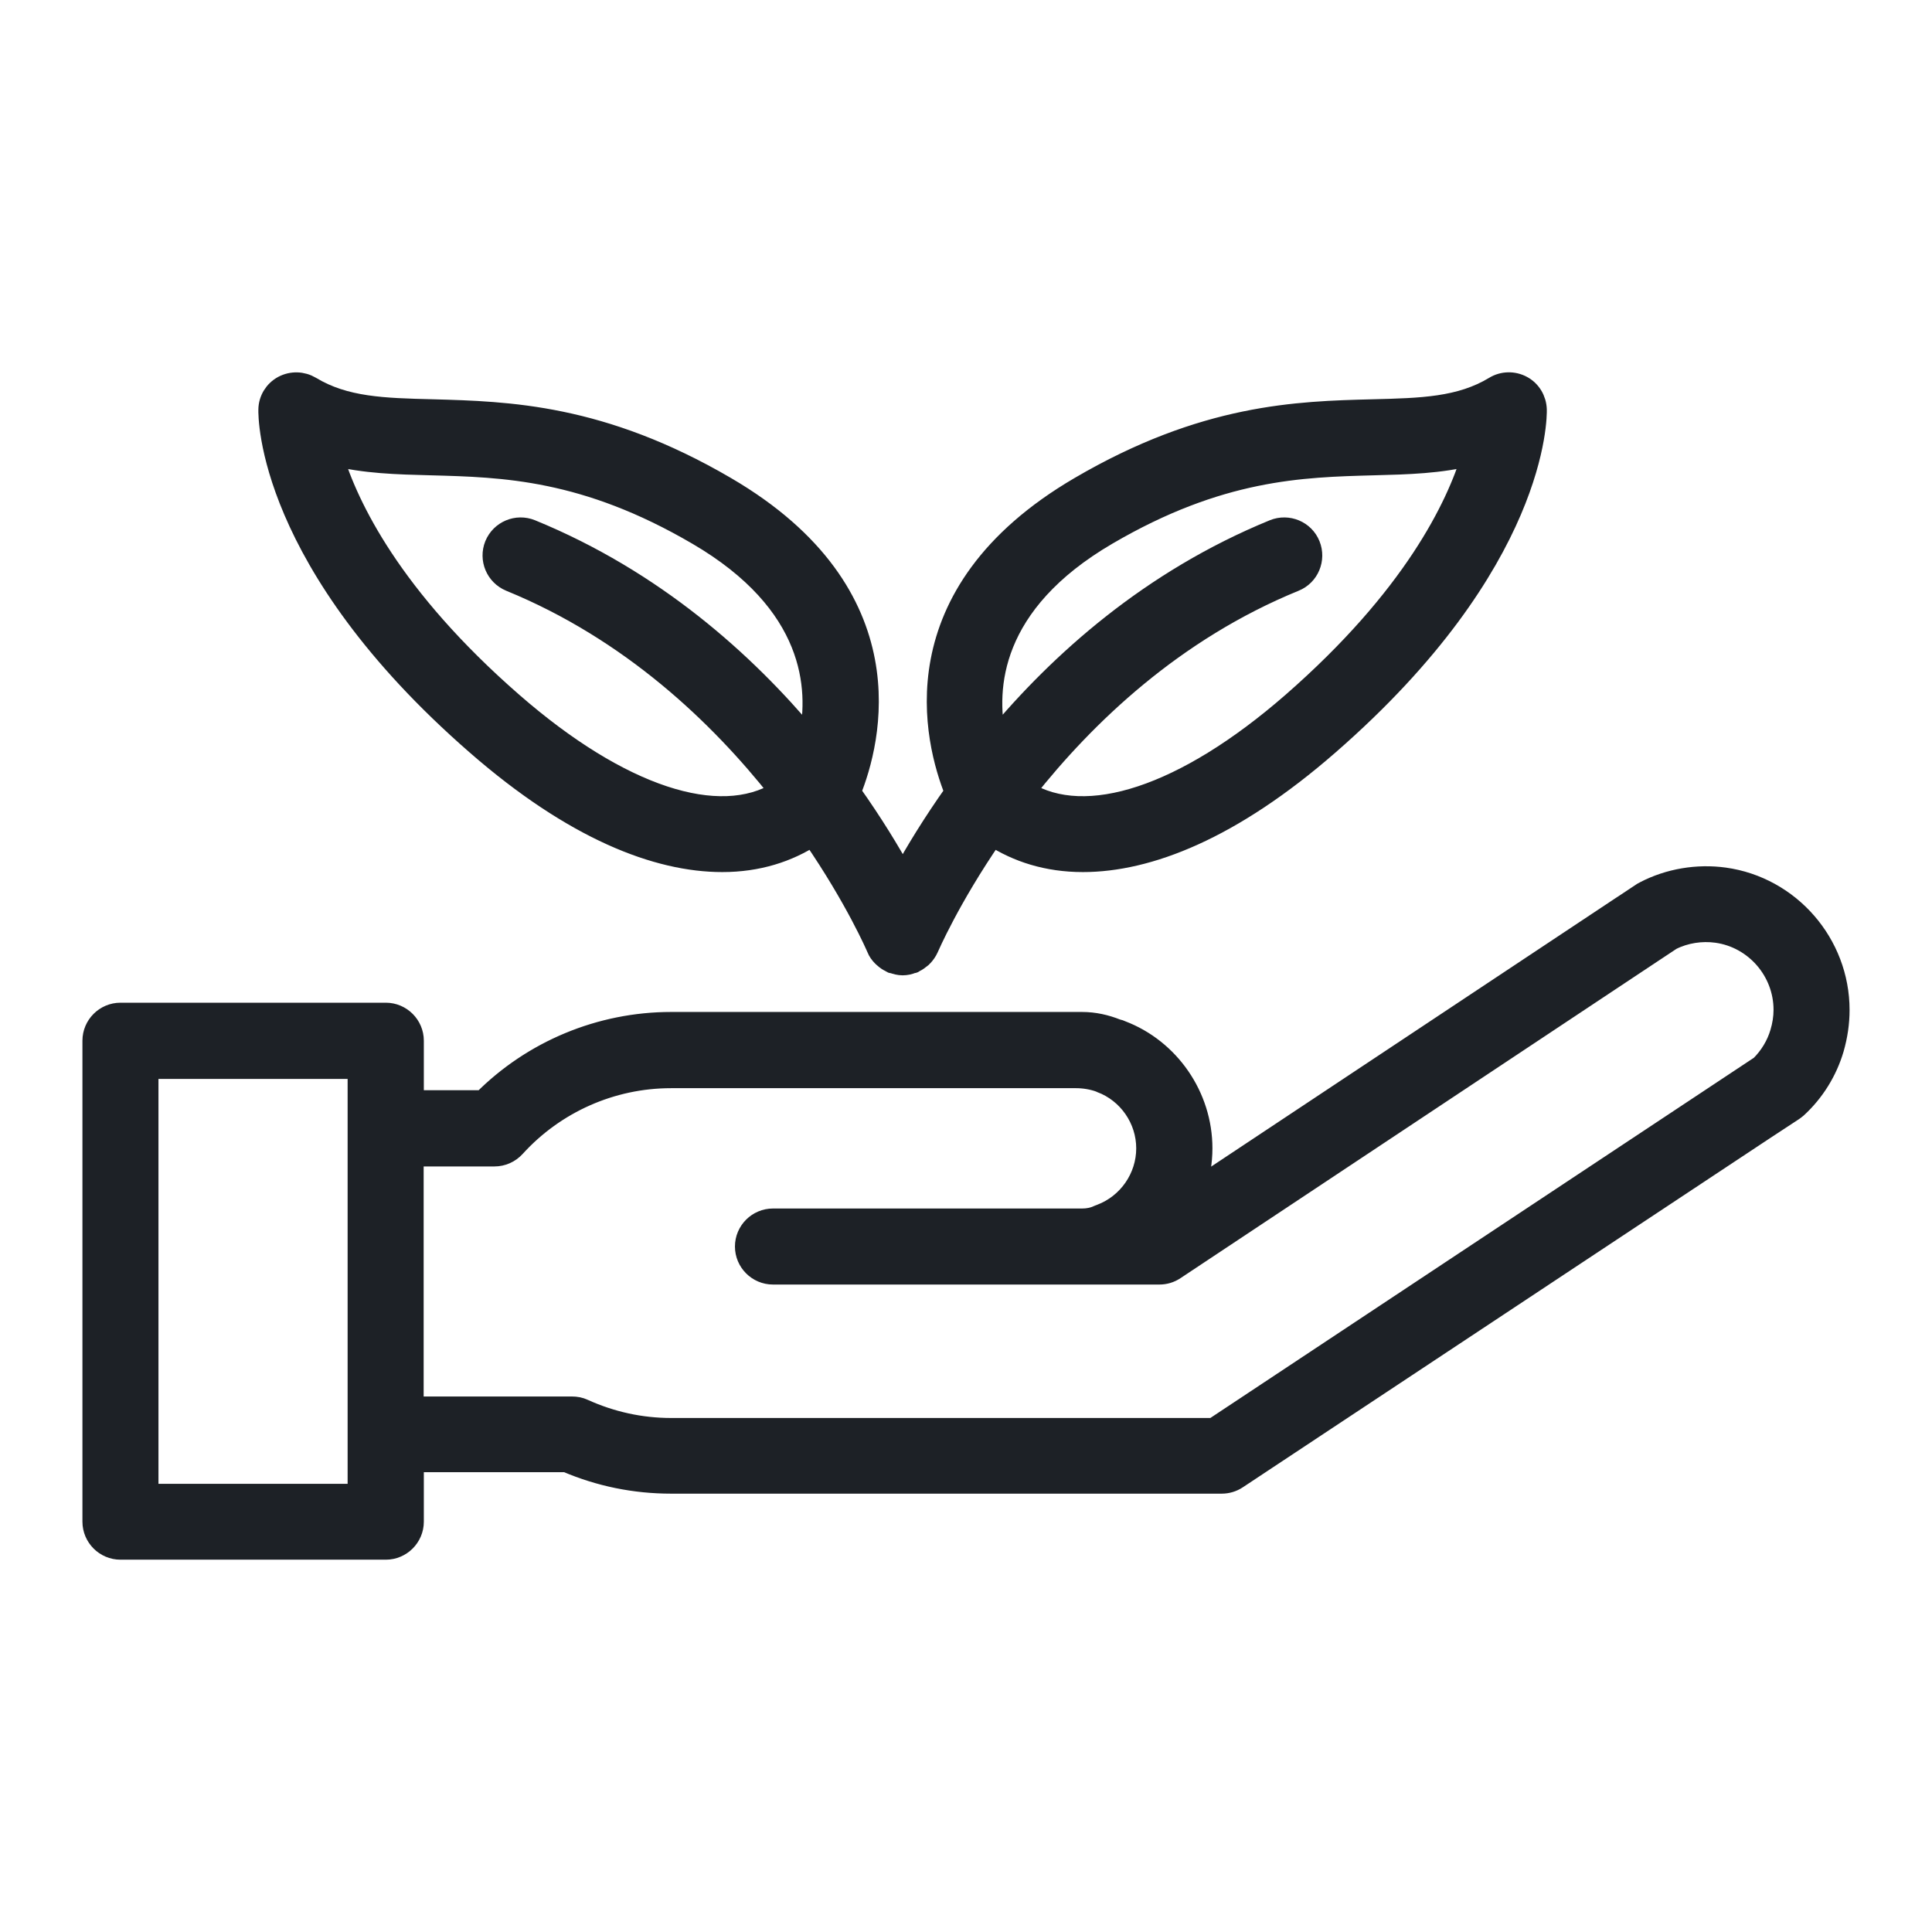
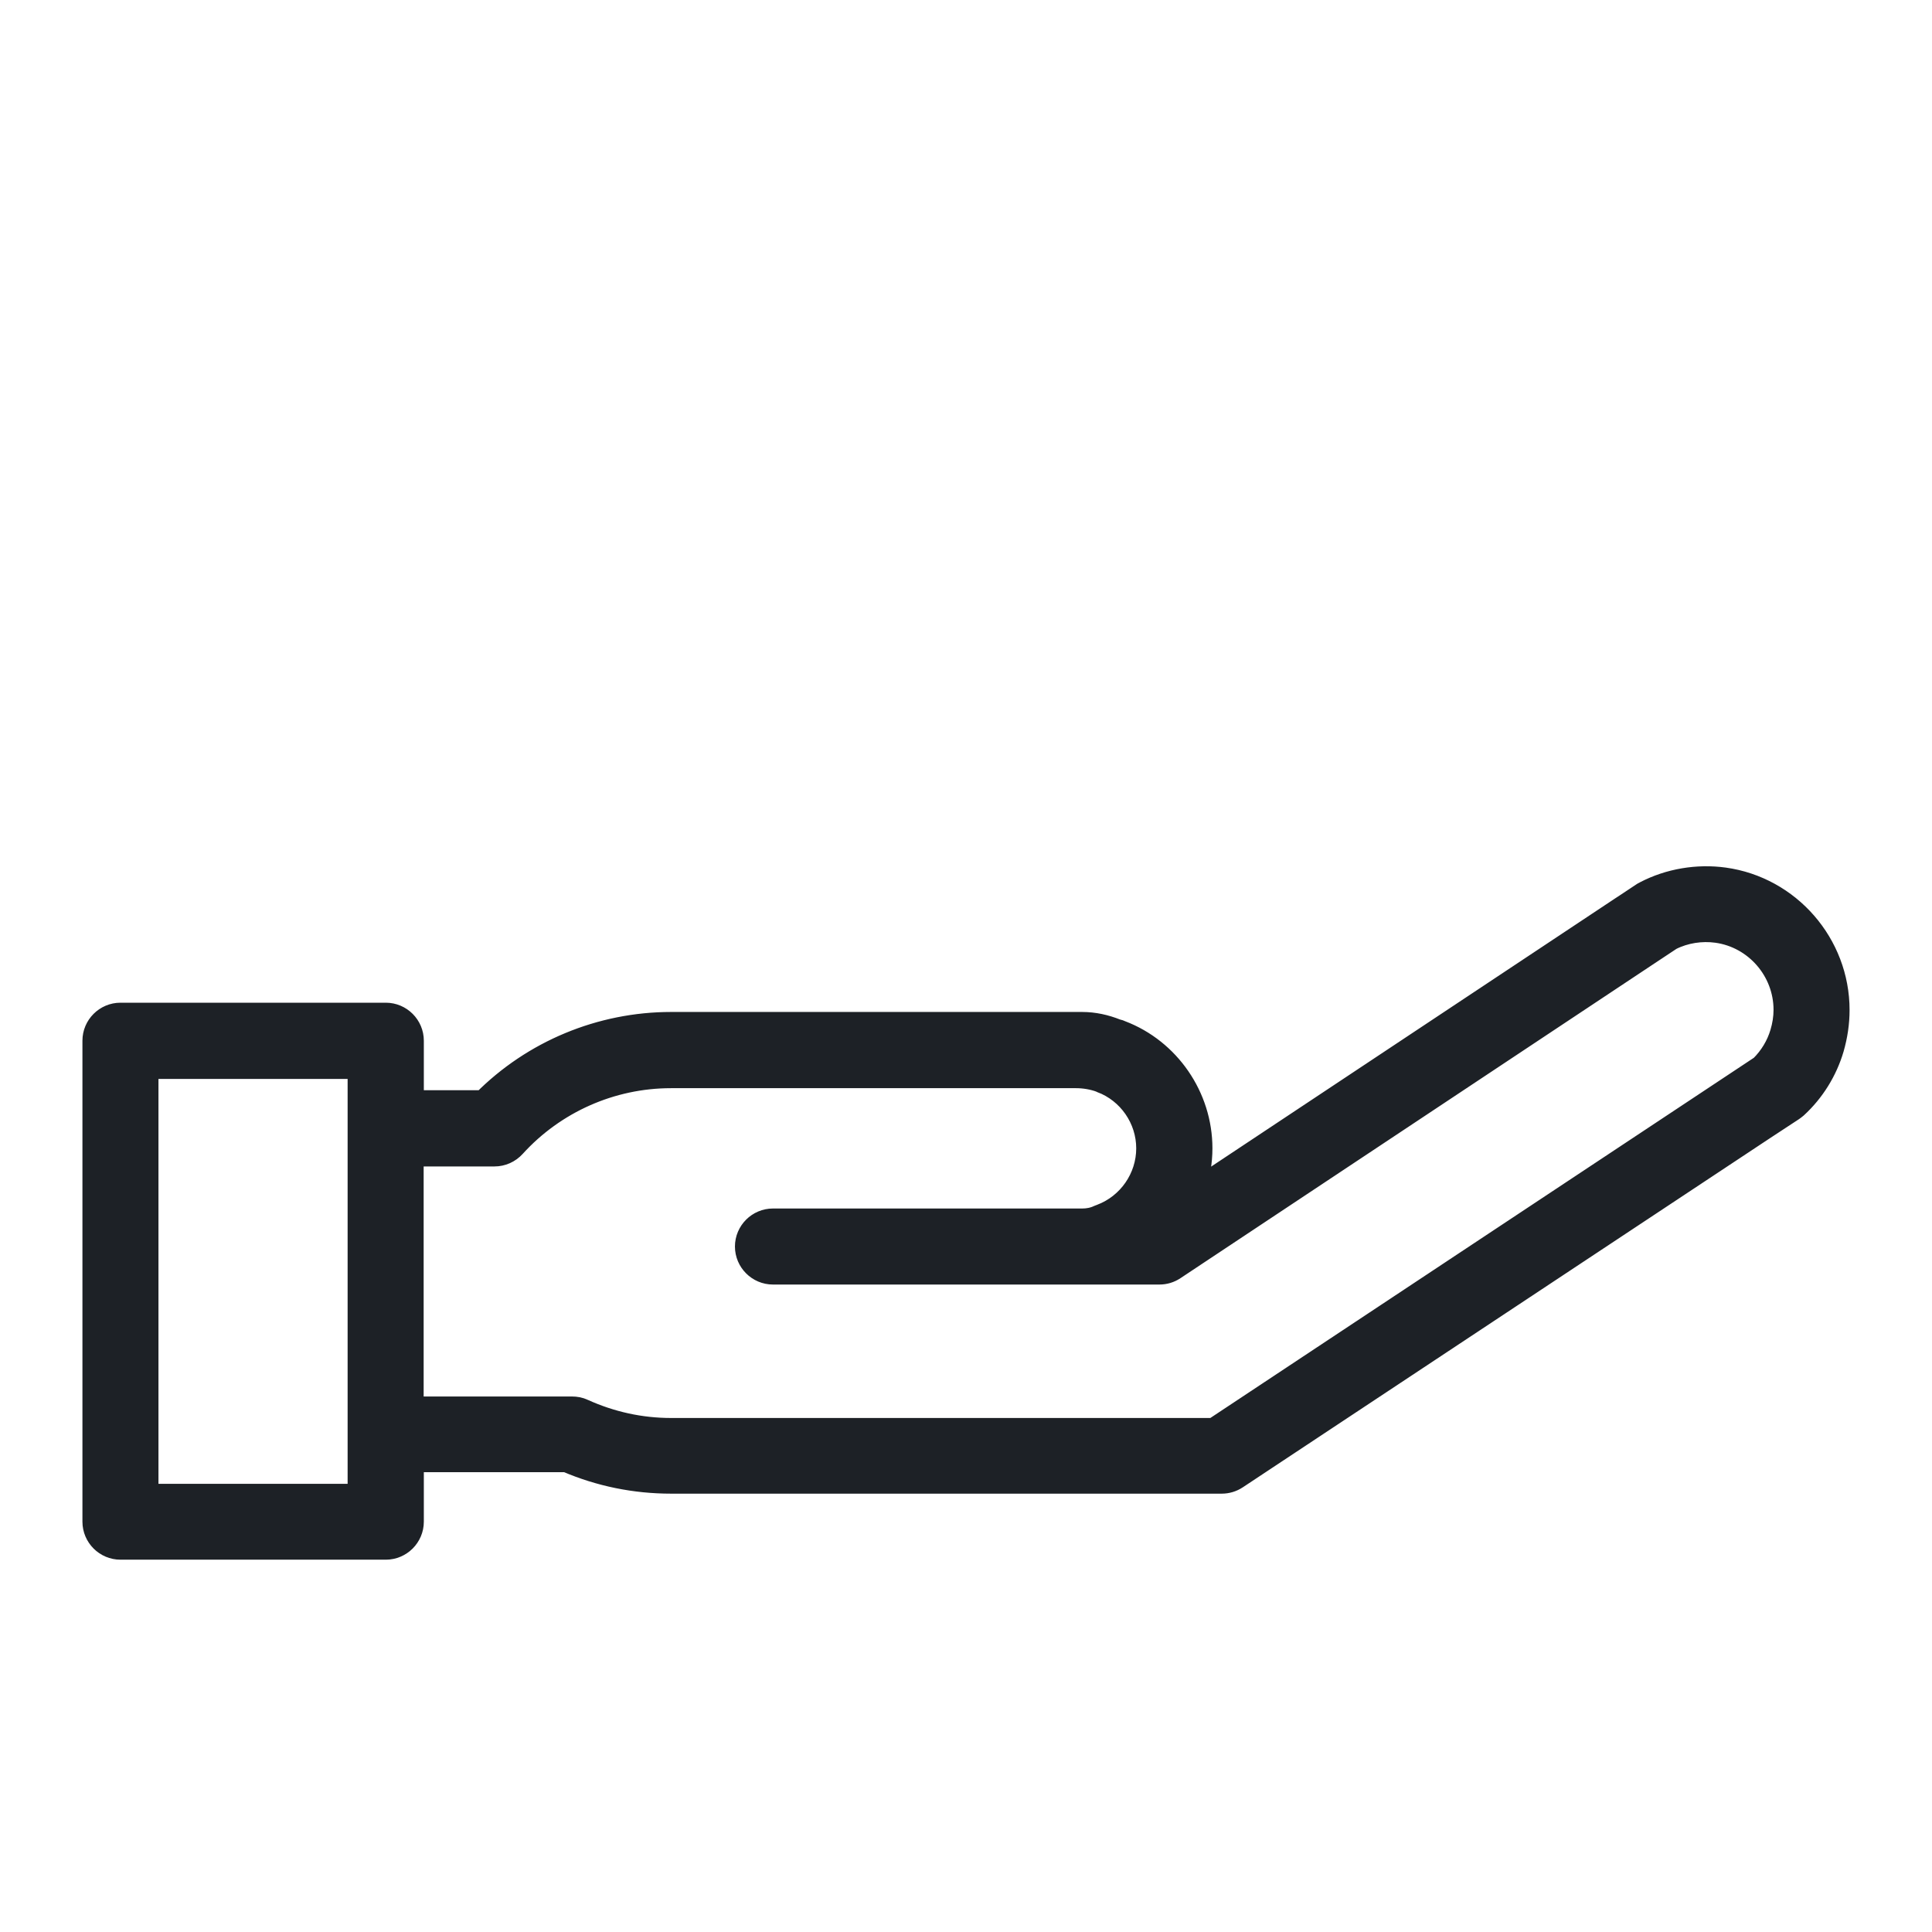
<svg xmlns="http://www.w3.org/2000/svg" width="96" height="96" viewBox="0 0 96 96" fill="none">
  <path d="M85.683 43.605C84.355 43.423 82.931 43.649 81.707 44.291C81.664 44.308 81.629 44.334 81.586 44.36L80.657 44.977C80.64 44.985 80.631 44.994 80.614 45.003L59.406 59.083C59.623 58.441 59.745 57.755 59.745 57.06C59.745 54.474 58.122 52.121 55.726 51.21C55.7 51.201 55.648 51.175 55.622 51.166C55.578 51.149 55.535 51.149 55.491 51.132C54.944 50.914 54.371 50.784 53.764 50.784H53.46H33.347C29.831 50.784 26.454 52.191 23.989 54.673H20.56V51.713C20.56 50.949 19.935 50.324 19.171 50.324H5.985C5.221 50.324 4.596 50.949 4.596 51.713V75.611C4.596 76.375 5.221 77 5.985 77H19.171C19.935 77 20.56 76.375 20.56 75.611V72.651H28.129C29.788 73.363 31.541 73.719 33.347 73.719H60.709C60.978 73.719 61.247 73.641 61.481 73.485L87.671 56.14L89.112 55.194C89.173 55.151 89.234 55.107 89.294 55.055C90.163 54.257 90.796 53.232 91.126 52.112C91.308 51.479 91.404 50.836 91.404 50.185C91.404 46.886 88.947 44.057 85.683 43.605ZM7.374 74.231V53.111H17.773V56.062V56.071V71.28V71.288V74.231H7.374ZM88.453 51.314C88.27 51.93 87.932 52.486 87.472 52.946L60.292 70.959H33.347C31.836 70.959 30.378 70.637 28.997 70.012C28.815 69.925 28.616 69.891 28.416 69.891H20.551V57.46H24.57C24.961 57.46 25.334 57.295 25.603 57C27.582 54.821 30.395 53.571 33.338 53.571H53.469C53.868 53.571 54.285 53.64 54.667 53.779C54.684 53.788 54.693 53.788 54.701 53.797C56.056 54.309 56.958 55.619 56.958 57.06C56.958 58.51 56.047 59.821 54.693 60.333C54.667 60.342 54.632 60.359 54.606 60.368C54.589 60.377 54.571 60.385 54.562 60.385C54.319 60.498 54.059 60.55 53.773 60.55H38.407C37.644 60.55 37.019 61.175 37.019 61.939C37.019 62.703 37.644 63.328 38.407 63.328H53.773H57.609C57.887 63.328 58.148 63.25 58.382 63.094L82.176 47.294C82.185 47.286 82.194 47.286 82.202 47.277L83.053 46.713C83.739 46.366 84.546 46.244 85.301 46.348C87.194 46.609 88.626 48.258 88.626 50.177C88.626 50.559 88.565 50.941 88.453 51.314Z" fill="#1D2126" stroke="#1D2126" />
-   <path d="M15.447 19.203C15.022 18.951 14.501 18.934 14.058 19.169C13.624 19.403 13.346 19.854 13.338 20.349C13.329 20.653 13.251 27.936 23.659 37.008C28.512 41.244 32.653 42.833 35.89 42.833C37.67 42.833 39.163 42.338 40.37 41.556C42.514 44.673 43.538 47.06 43.564 47.121C43.625 47.277 43.721 47.407 43.833 47.52C43.859 47.555 43.903 47.581 43.929 47.607C44.024 47.694 44.129 47.763 44.241 47.815C44.267 47.824 44.285 47.85 44.311 47.859C44.328 47.867 44.346 47.867 44.372 47.867C44.519 47.919 44.684 47.963 44.84 47.963C44.84 47.963 44.84 47.963 44.849 47.963C44.849 47.963 44.849 47.963 44.858 47.963C45.023 47.963 45.179 47.928 45.327 47.867C45.344 47.859 45.361 47.867 45.387 47.859C45.413 47.85 45.431 47.824 45.457 47.815C45.569 47.763 45.674 47.685 45.769 47.607C45.804 47.581 45.839 47.555 45.865 47.52C45.969 47.407 46.064 47.277 46.134 47.121C46.16 47.069 47.184 44.673 49.328 41.556C50.535 42.338 52.028 42.833 53.808 42.833C57.046 42.833 61.186 41.244 66.039 37.008C76.447 27.936 76.369 20.653 76.36 20.349C76.343 19.854 76.074 19.403 75.64 19.169C75.206 18.934 74.676 18.943 74.251 19.203C72.558 20.228 70.64 20.28 68.209 20.34C64.476 20.436 59.841 20.558 53.643 24.186C44.502 29.534 46.438 36.869 47.436 39.36C46.333 40.914 45.474 42.329 44.858 43.458C44.241 42.329 43.382 40.914 42.279 39.36C43.286 36.869 45.214 29.525 36.073 24.186C29.883 20.566 25.239 20.445 21.506 20.34C19.058 20.28 17.14 20.228 15.447 19.203ZM55.023 26.582C60.605 23.318 64.667 23.214 68.261 23.118C69.945 23.075 71.569 23.032 73.131 22.632C72.359 25.176 70.206 29.664 64.199 34.907C58.86 39.56 53.947 41.157 50.969 39.317C53.938 35.558 58.322 31.348 64.338 28.891C65.049 28.605 65.388 27.789 65.101 27.077C64.815 26.365 63.999 26.026 63.287 26.313C57.176 28.813 52.653 32.876 49.485 36.678C48.964 34.178 49.215 29.976 55.023 26.582ZM40.196 36.678C37.028 32.884 32.505 28.813 26.394 26.313C25.682 26.026 24.874 26.365 24.579 27.077C24.293 27.789 24.631 28.596 25.343 28.891C31.35 31.348 35.743 35.558 38.712 39.317C35.734 41.157 30.821 39.56 25.482 34.907C19.466 29.664 17.313 25.167 16.541 22.632C18.103 23.032 19.727 23.075 21.411 23.118C25.005 23.214 29.067 23.318 34.649 26.582C40.465 29.976 40.717 34.178 40.196 36.678Z" fill="#1D2126" stroke="#1D2126" />
</svg>